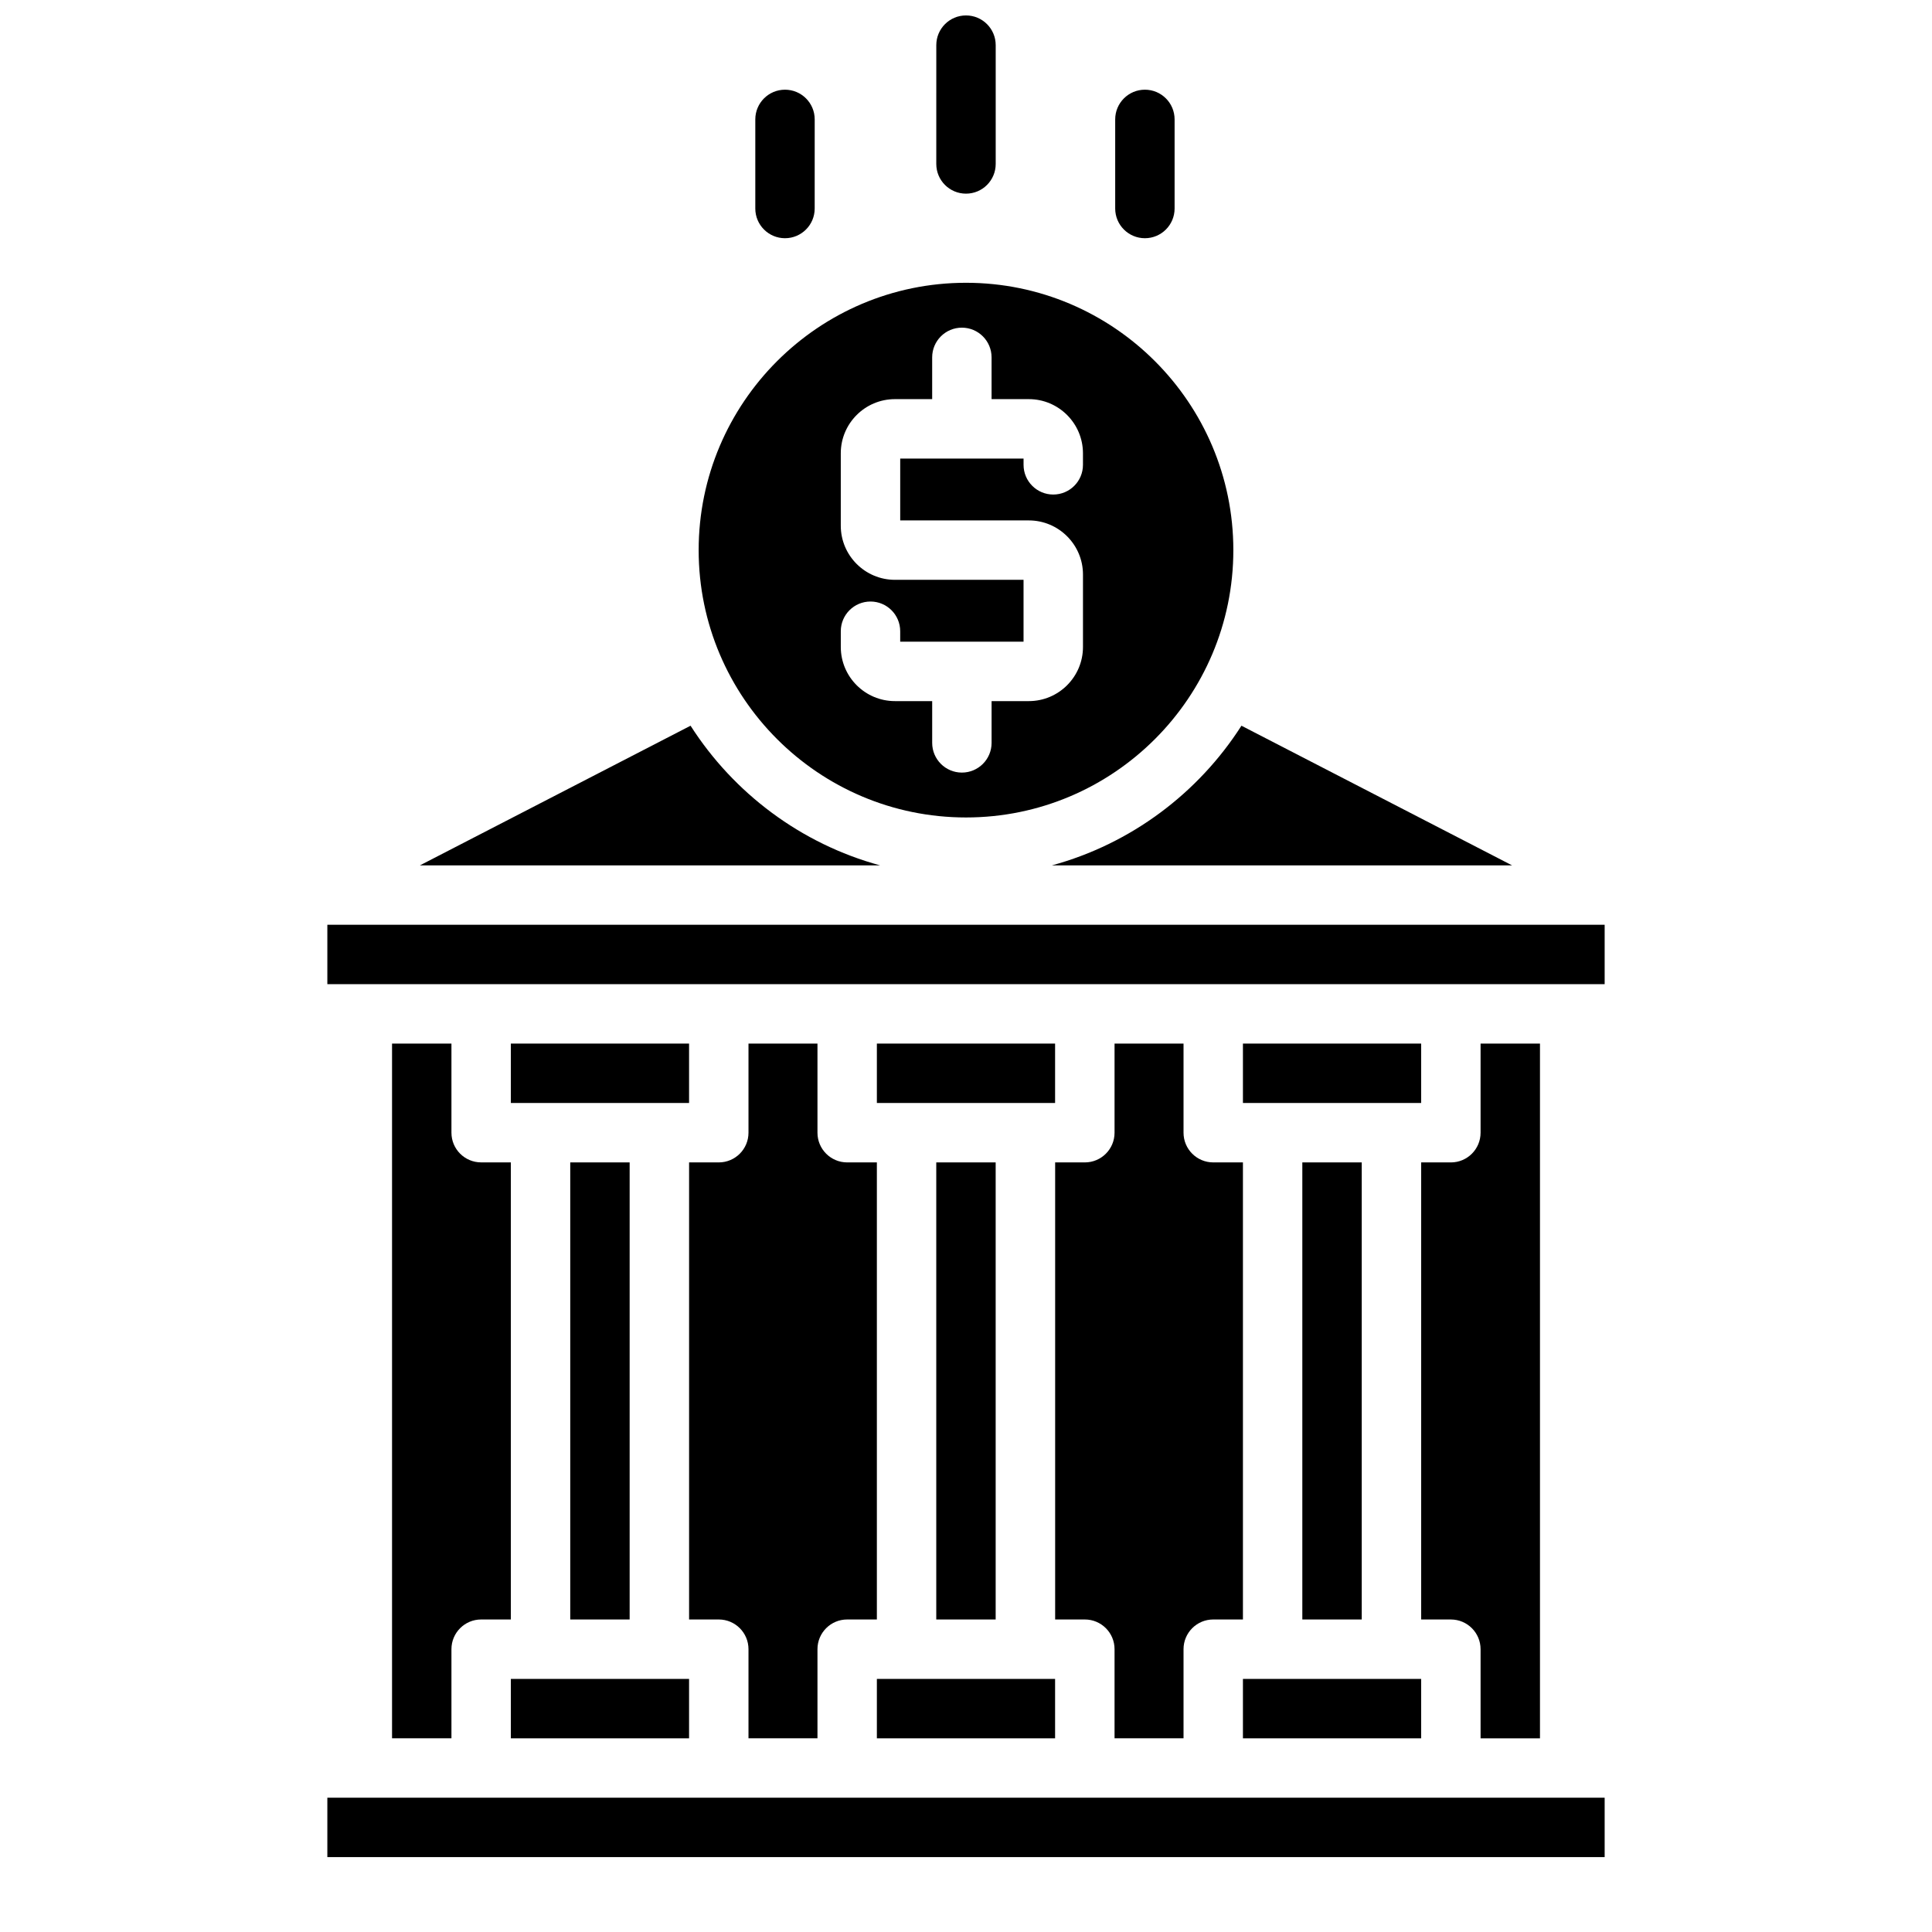
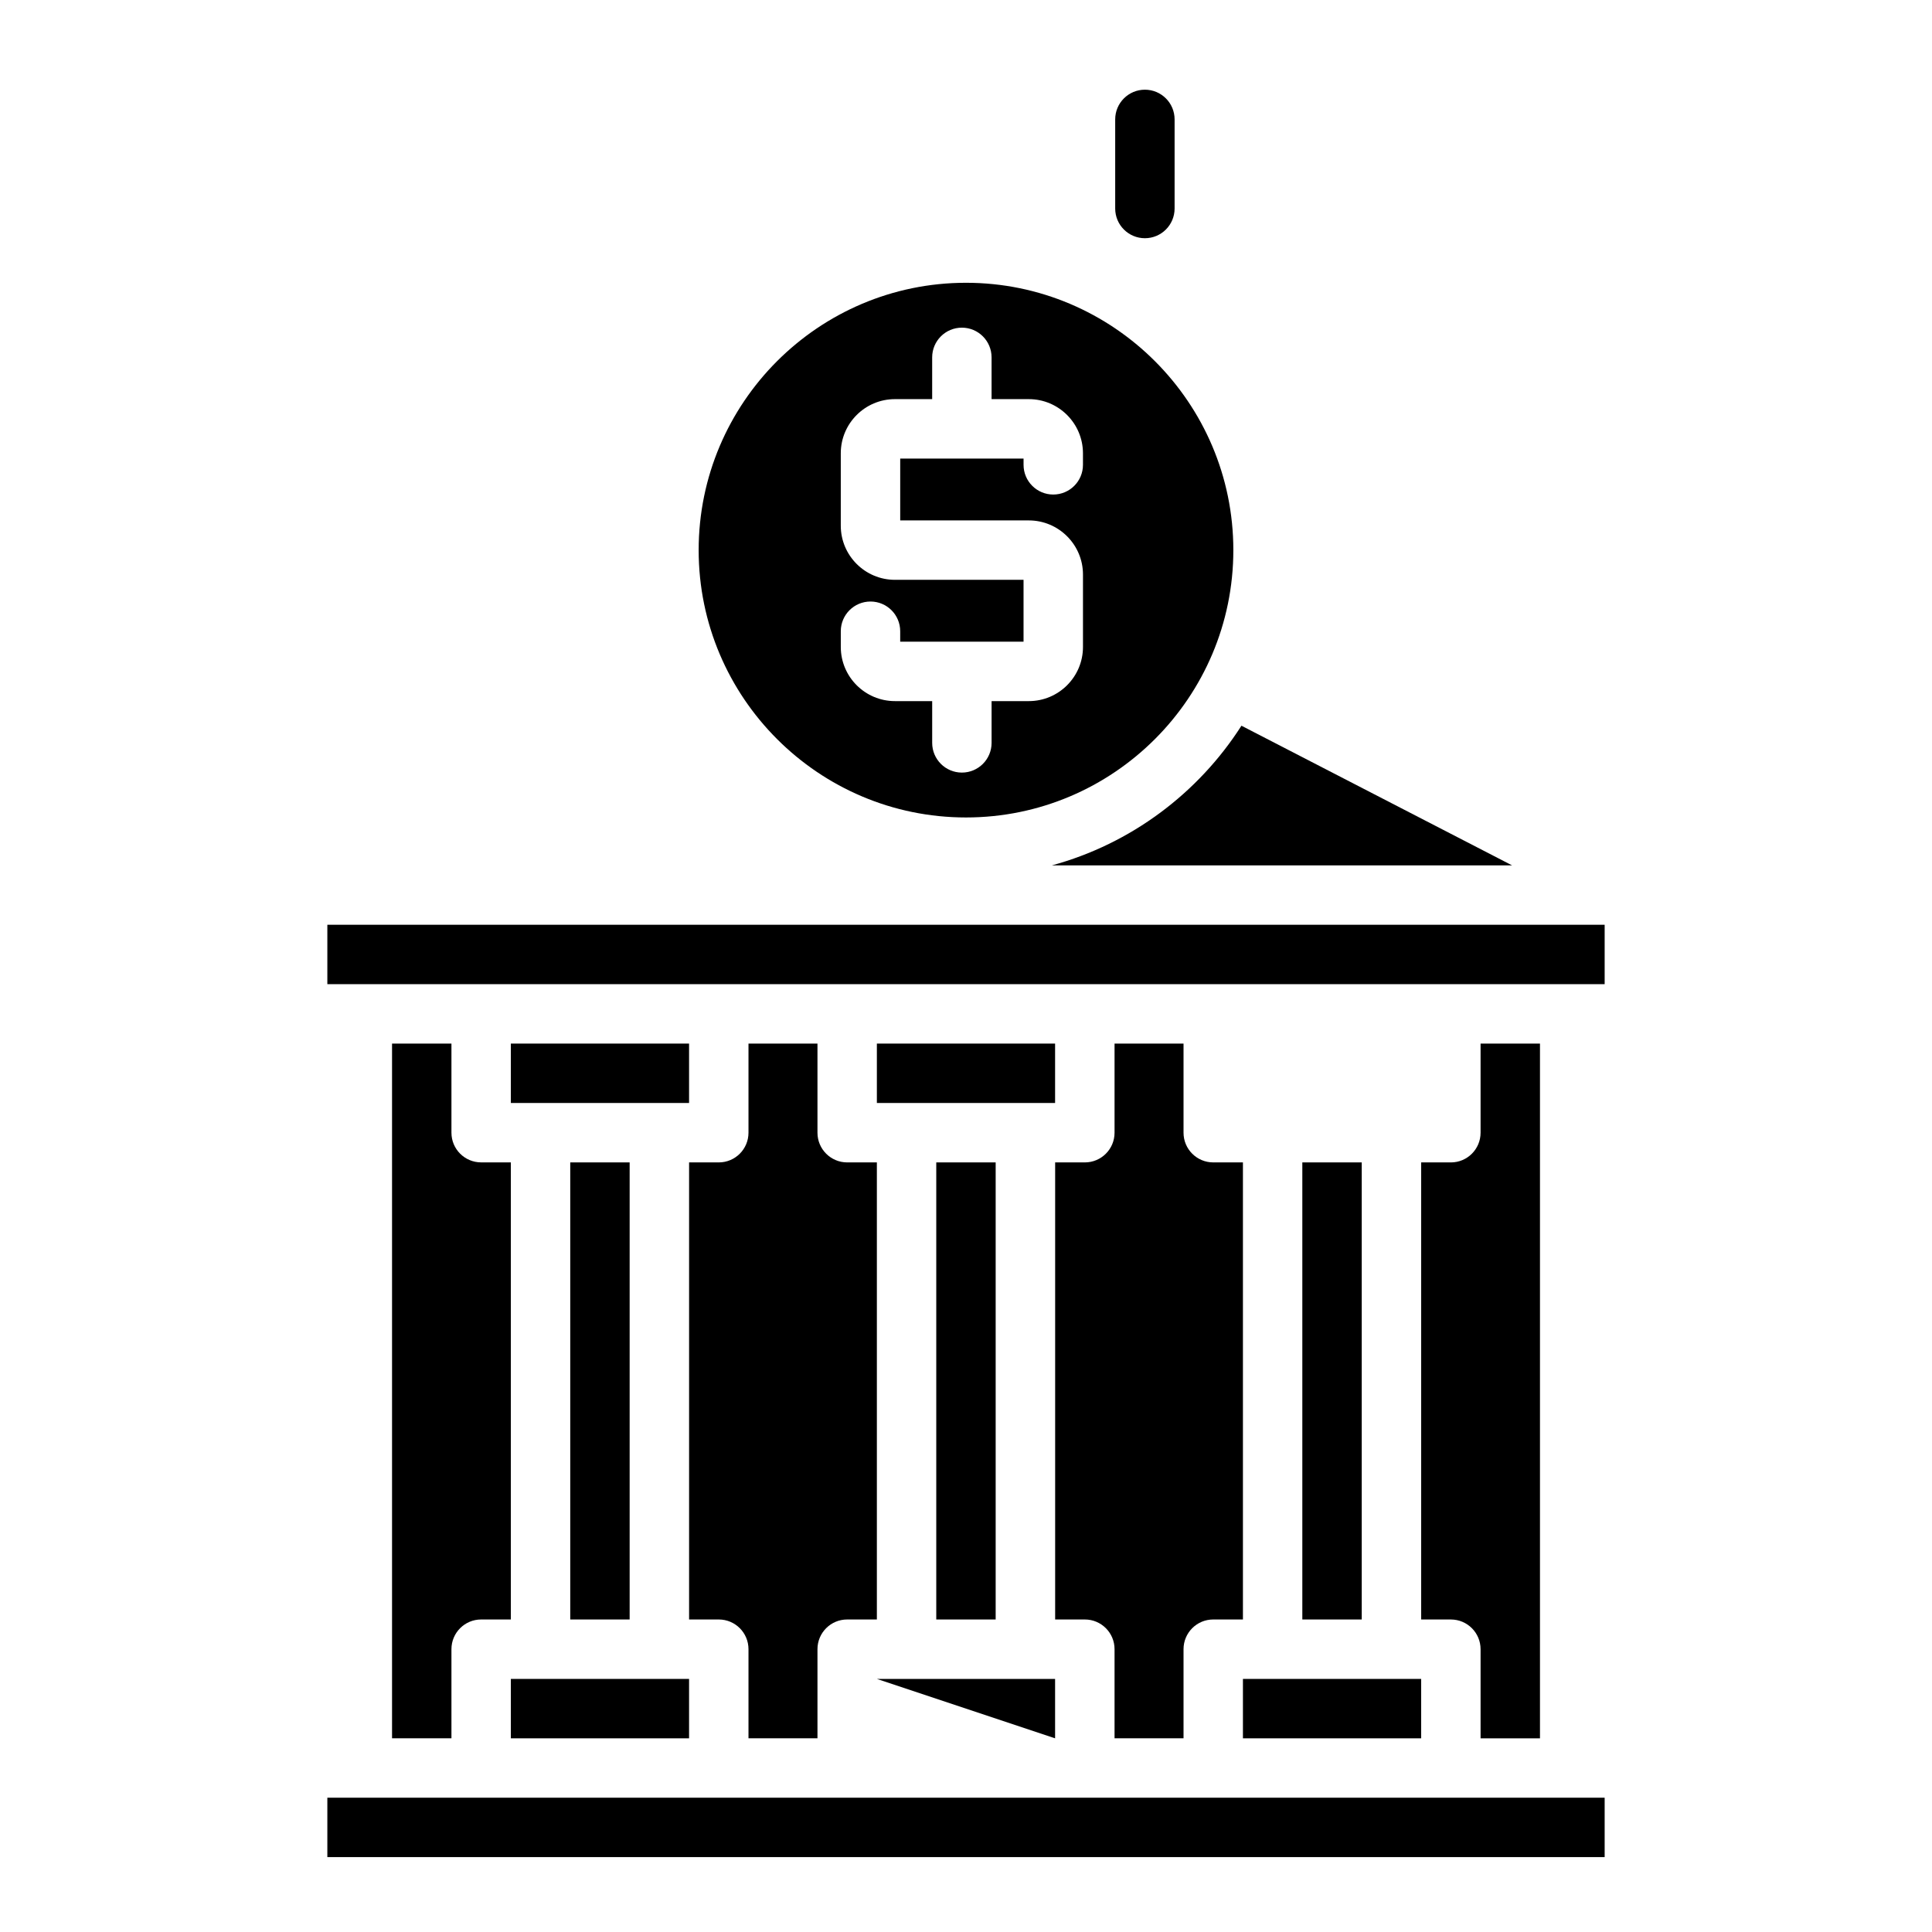
<svg xmlns="http://www.w3.org/2000/svg" width="800px" height="800px" version="1.1" viewBox="144 144 512 512">
  <defs>
    <clipPath id="a">
-       <path d="m392 148.09h16v47.906h-16z" />
-     </clipPath>
+       </clipPath>
  </defs>
  <path d="m230.75 620.41h338.5v15.742h-338.5z" />
  <path d="m279.38 588.93h47.23v15.742h-47.23z" />
-   <path d="m376.38 588.93h47.23v15.742h-47.23z" />
+   <path d="m376.38 588.93h47.23v15.742z" />
  <path d="m473.39 588.93h47.23v15.742h-47.23z" />
  <path d="m552.11 420.56v184.11h-15.742v-23.617c0-4.348-3.523-7.871-7.871-7.871h-7.871v-121.13h7.871c4.348 0 7.871-3.523 7.871-7.871v-23.617z" />
  <path d="m489.13 452.05h15.742v121.13h-15.742z" />
  <path d="m473.39 452.05v121.13h-7.871c-4.348 0-7.871 3.523-7.871 7.871v23.617h-18.281v-23.617c0-4.348-3.523-7.871-7.871-7.871h-7.871v-121.13h7.871c4.348 0 7.871-3.523 7.871-7.871v-23.617h18.281v23.617c0 4.348 3.523 7.871 7.871 7.871z" />
  <path d="m392.12 452.05h15.742v121.13h-15.742z" />
  <path d="m376.38 452.05v121.13h-7.871c-4.348 0-7.871 3.523-7.871 7.871v23.617h-18.281v-23.617c0-4.348-3.523-7.871-7.871-7.871h-7.871v-121.13h7.871c4.348 0 7.871-3.523 7.871-7.871v-23.617h18.281v23.617c0 4.348 3.523 7.871 7.871 7.871z" />
  <path d="m295.12 452.05h15.742v121.13h-15.742z" />
  <path d="m279.38 452.05v121.13h-7.871c-4.348 0-7.871 3.523-7.871 7.871v23.617h-15.742v-184.11h15.742v23.617c0 4.348 3.523 7.871 7.871 7.871z" />
  <path d="m279.38 420.56h47.23v15.742h-47.23z" />
  <path d="m376.38 420.56h47.23v15.742h-47.23z" />
-   <path d="m473.39 420.56h47.23v15.742h-47.23z" />
  <path d="m230.75 389.07h338.5v15.742h-338.5z" />
  <path d="m544.71 373.33h-121.93c20.961-5.719 38.781-19.129 50.215-37.008z" />
-   <path d="m377.22 373.33h-121.93l71.715-37.008c11.434 17.879 29.254 31.293 50.215 37.008z" />
  <path d="m400 218.94c-39.066 0-70.848 31.785-70.848 70.848 0 39.066 31.785 70.848 70.848 70.848 39.066 0 70.848-31.785 70.848-70.848 0-39.066-31.785-70.848-70.848-70.848zm30.996 48.246c0 4.348-3.523 7.871-7.871 7.871s-7.871-3.523-7.871-7.871v-1.664h-32.688v16.395h34.086c7.91 0 14.348 6.434 14.348 14.348v19.188c0 7.91-6.434 14.348-14.348 14.348h-9.871v11.07c0 4.348-3.523 7.871-7.871 7.871s-7.871-3.523-7.871-7.871v-11.07h-9.871c-7.91 0-14.348-6.434-14.348-14.348v-4.172c0-4.348 3.523-7.871 7.871-7.871s7.871 3.523 7.871 7.871v2.773h32.688v-16.395h-34.086c-7.91 0-14.348-6.434-14.348-14.348v-19.188c0-7.91 6.434-14.348 14.348-14.348h9.871v-11.07c0-4.348 3.523-7.871 7.871-7.871s7.871 3.523 7.871 7.871v11.07h9.871c7.91 0 14.348 6.434 14.348 14.348z" />
  <g clip-path="url(#a)">
-     <path d="m400 195.32c4.348 0 7.871-3.523 7.871-7.871v-31.488c0-4.348-3.523-7.871-7.871-7.871s-7.871 3.523-7.871 7.871l-0.004 31.488c0 4.348 3.523 7.871 7.871 7.871z" />
-   </g>
-   <path d="m352.03 207.13c4.348 0 7.871-3.523 7.871-7.871l0.004-23.617c0-4.348-3.523-7.871-7.871-7.871s-7.871 3.523-7.871 7.871v23.617c0 4.348 3.523 7.871 7.871 7.871z" />
+     </g>
  <path d="m447.41 207.13c4.348 0 7.871-3.523 7.871-7.871v-23.617c0-4.348-3.523-7.871-7.871-7.871-4.348 0-7.871 3.523-7.871 7.871v23.617c0 4.348 3.523 7.871 7.871 7.871z" />
</svg>